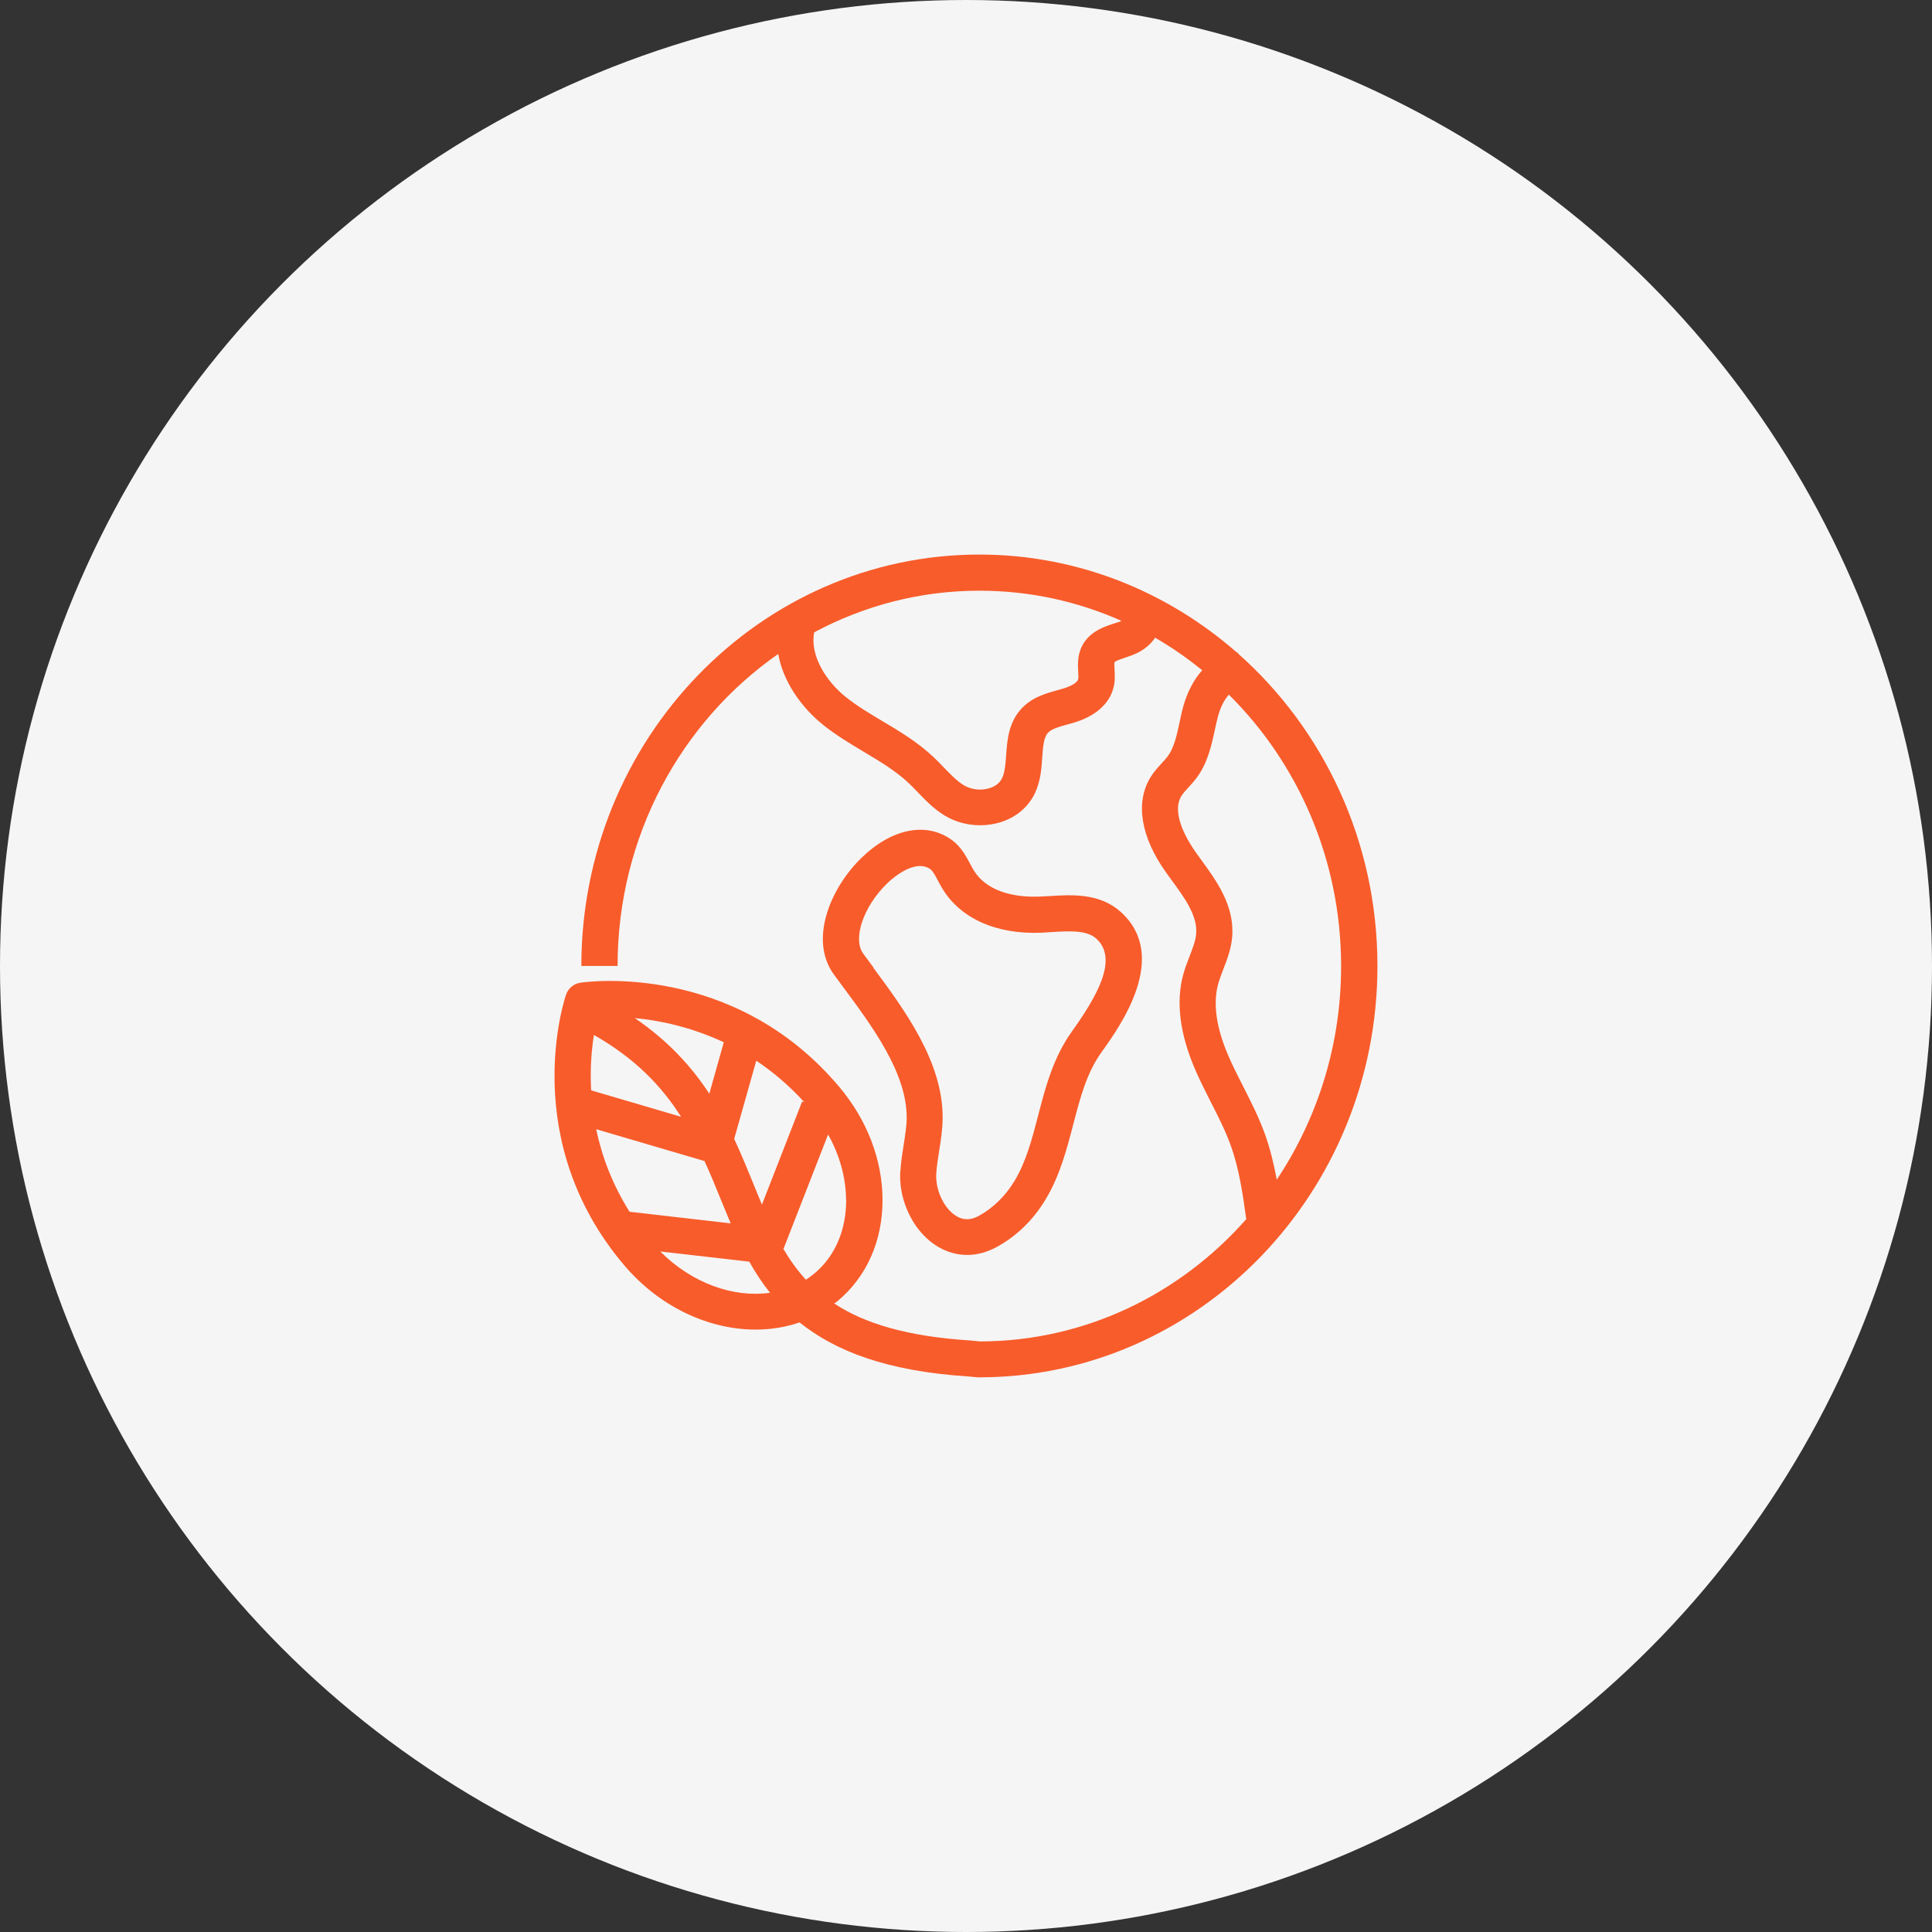
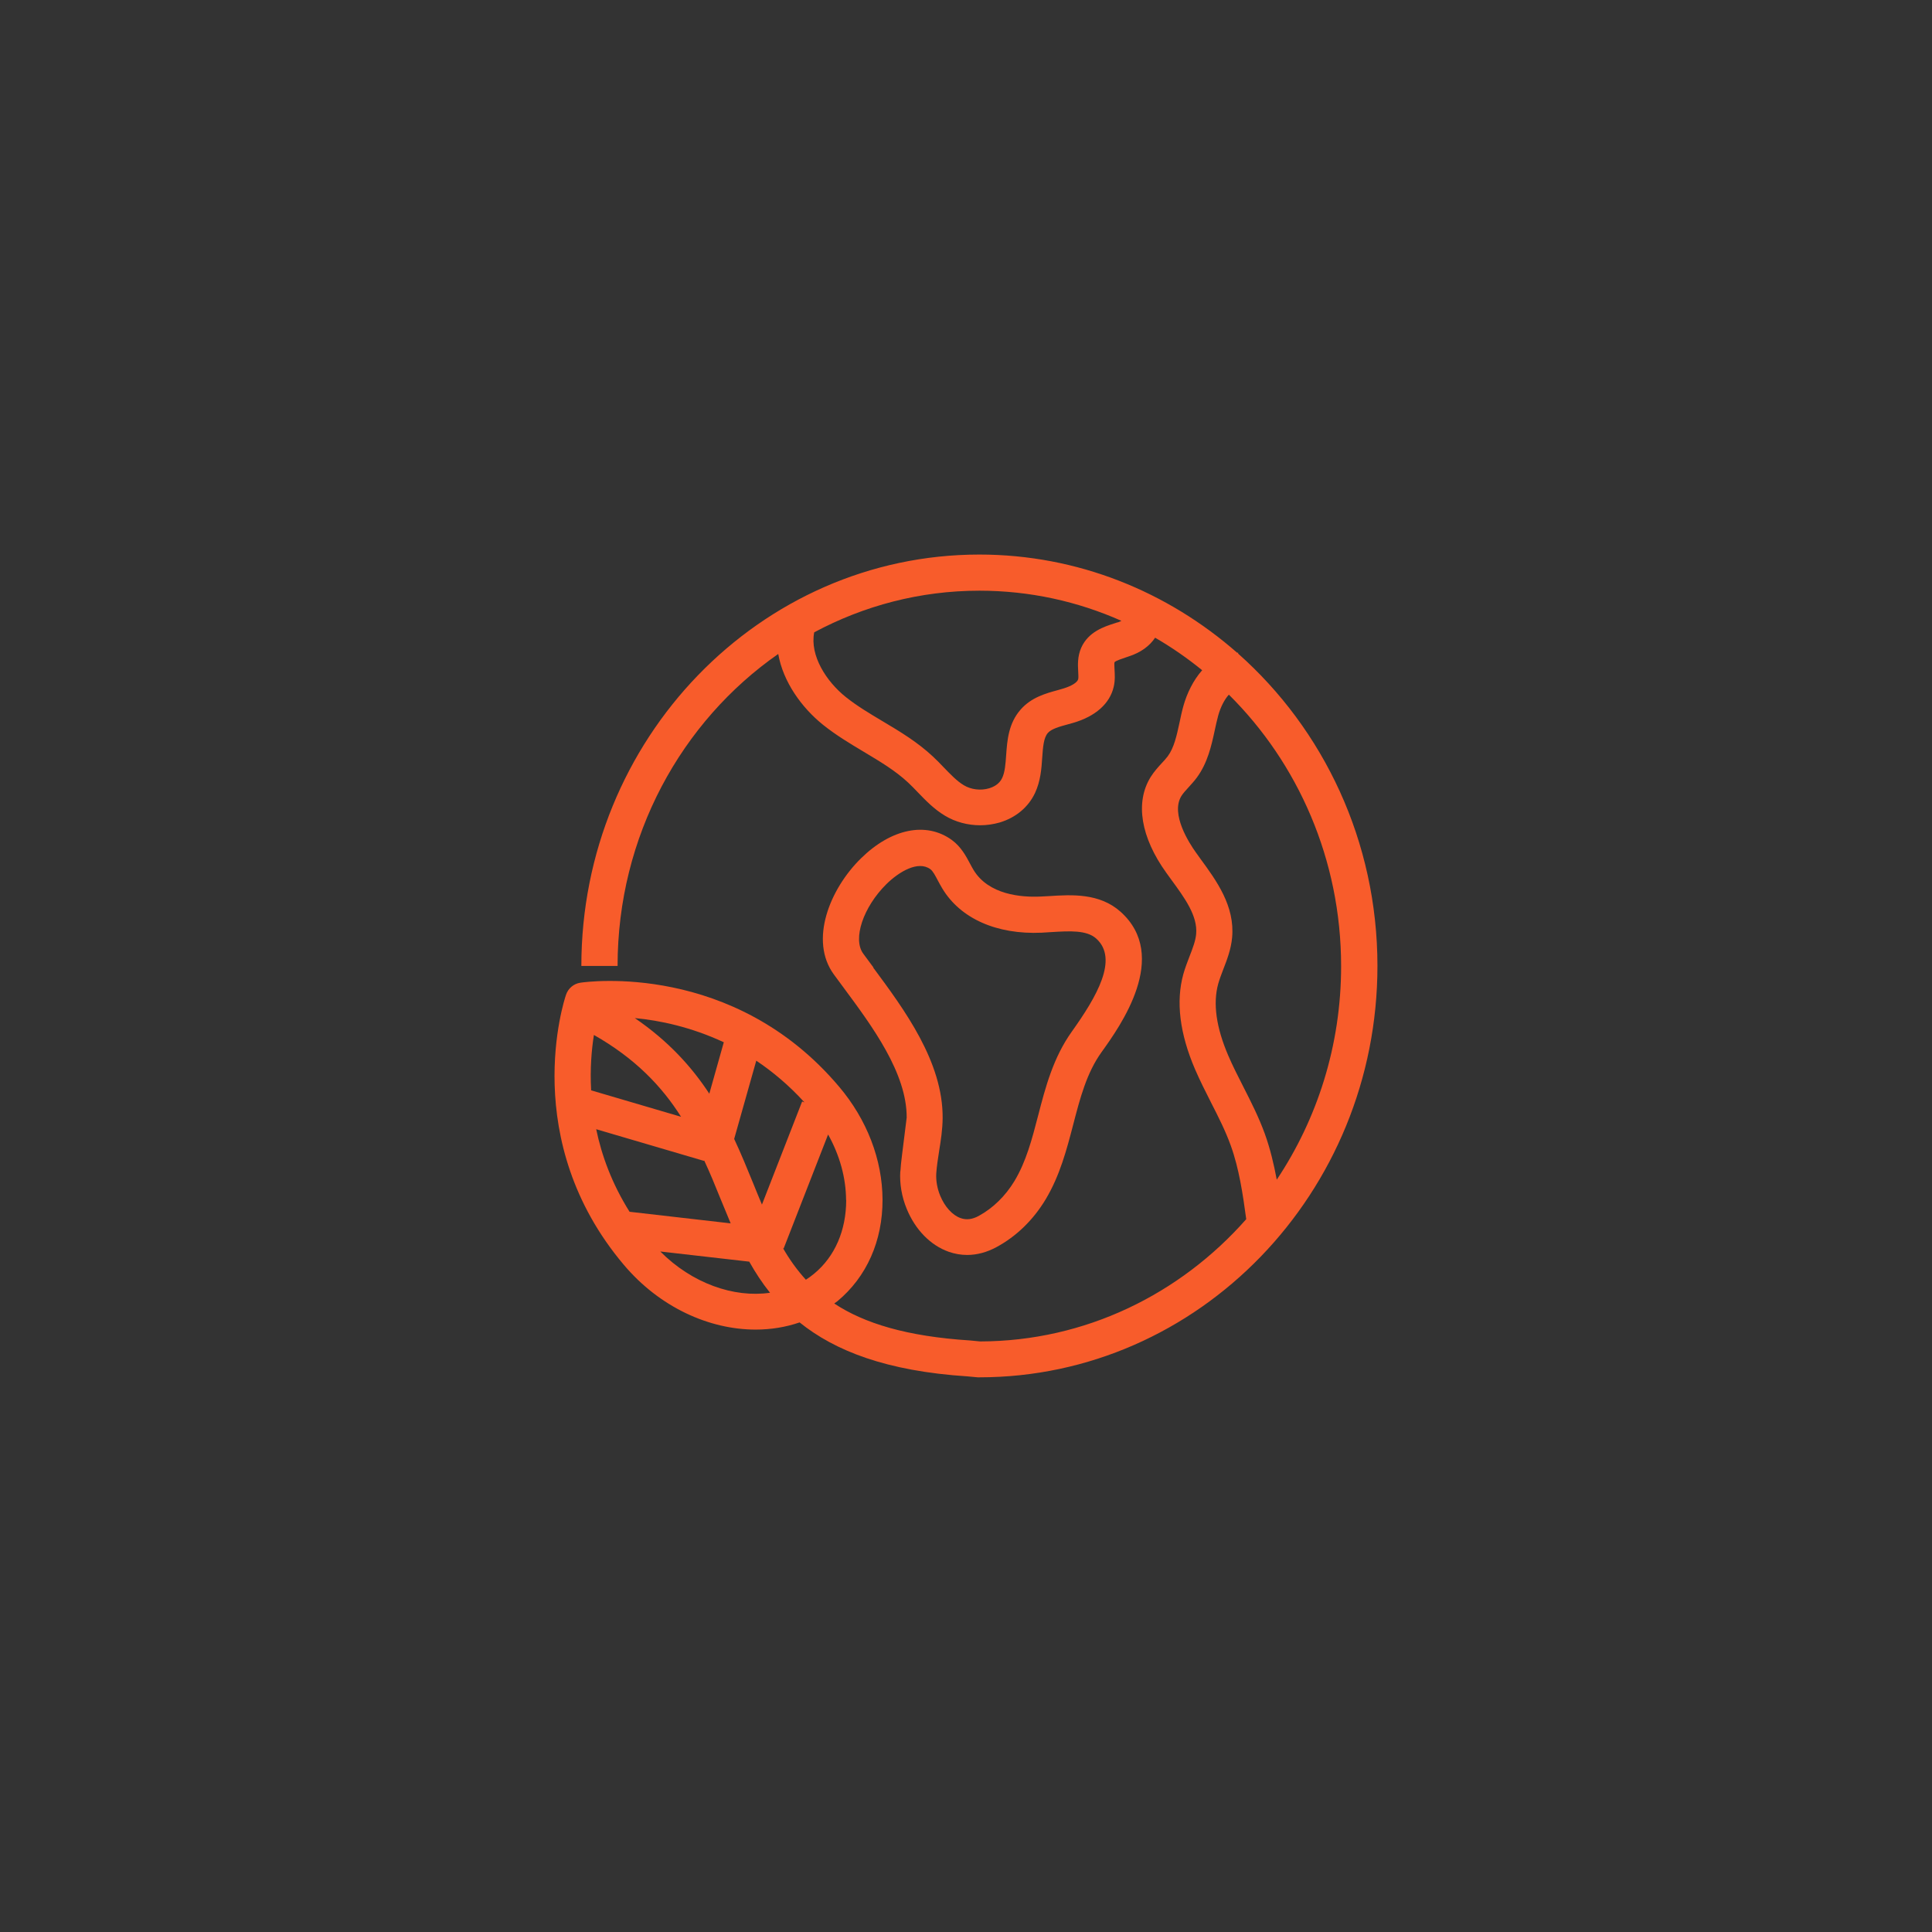
<svg xmlns="http://www.w3.org/2000/svg" width="108" height="108" viewBox="0 0 108 108" fill="none">
  <rect x="0" y="0" width="108" height="108" fill="#333333" stroke="none" />
-   <circle cx="54" cy="54" r="54" fill="#F5F5F5" />
  <g clip-path="url(#clip0_103_12971)">
-     <path d="M50.326 65.485C50.285 66.174 50.407 66.896 50.684 67.571C51.163 68.742 52.013 69.611 53.025 69.972C53.362 70.092 53.713 70.153 54.064 70.153C54.611 70.153 55.164 70.005 55.697 69.718C56.817 69.116 57.769 68.187 58.457 67.037C59.253 65.706 59.631 64.255 59.995 62.857C60.38 61.379 60.745 59.975 61.575 58.818C62.627 57.354 65.414 53.455 62.641 50.968C61.467 49.918 59.908 50.011 58.659 50.092C58.484 50.105 58.315 50.112 58.147 50.118C57.121 50.165 55.258 50.031 54.415 48.62C54.347 48.507 54.287 48.393 54.226 48.279C54.003 47.858 53.72 47.33 53.207 46.955C51.777 45.919 49.827 46.313 48.126 47.985C46.365 49.717 45.238 52.579 46.608 54.465C46.797 54.719 46.992 54.986 47.195 55.261C48.754 57.367 50.697 59.988 50.684 62.476C50.684 62.964 50.596 63.466 50.515 64.001C50.441 64.475 50.36 64.963 50.333 65.472L50.326 65.485ZM48.828 54.084C48.632 53.816 48.436 53.555 48.254 53.308C47.654 52.486 48.254 50.707 49.55 49.423C50.258 48.727 51.325 48.092 52.006 48.587C52.148 48.687 52.289 48.961 52.431 49.229C52.512 49.376 52.586 49.523 52.674 49.664C53.686 51.349 55.717 52.252 58.234 52.138C58.416 52.131 58.599 52.118 58.781 52.104C59.793 52.044 60.738 51.984 61.278 52.465C62.546 53.602 61.298 55.729 59.914 57.668C58.875 59.126 58.444 60.771 58.032 62.362C57.688 63.686 57.364 64.93 56.709 66.02C56.203 66.856 55.515 67.531 54.719 67.966C54.354 68.167 54.024 68.207 53.7 68.093C53.241 67.933 52.809 67.458 52.553 66.829C52.391 66.435 52.316 66 52.337 65.605C52.364 65.198 52.431 64.776 52.499 64.335C52.593 63.753 52.688 63.145 52.694 62.509C52.721 59.36 50.555 56.438 48.814 54.09L48.828 54.084Z" fill="#F85C2B" />
+     <path d="M50.326 65.485C50.285 66.174 50.407 66.896 50.684 67.571C51.163 68.742 52.013 69.611 53.025 69.972C53.362 70.092 53.713 70.153 54.064 70.153C54.611 70.153 55.164 70.005 55.697 69.718C56.817 69.116 57.769 68.187 58.457 67.037C59.253 65.706 59.631 64.255 59.995 62.857C60.38 61.379 60.745 59.975 61.575 58.818C62.627 57.354 65.414 53.455 62.641 50.968C61.467 49.918 59.908 50.011 58.659 50.092C58.484 50.105 58.315 50.112 58.147 50.118C57.121 50.165 55.258 50.031 54.415 48.62C54.347 48.507 54.287 48.393 54.226 48.279C54.003 47.858 53.72 47.33 53.207 46.955C51.777 45.919 49.827 46.313 48.126 47.985C46.365 49.717 45.238 52.579 46.608 54.465C46.797 54.719 46.992 54.986 47.195 55.261C48.754 57.367 50.697 59.988 50.684 62.476C50.441 64.475 50.36 64.963 50.333 65.472L50.326 65.485ZM48.828 54.084C48.632 53.816 48.436 53.555 48.254 53.308C47.654 52.486 48.254 50.707 49.55 49.423C50.258 48.727 51.325 48.092 52.006 48.587C52.148 48.687 52.289 48.961 52.431 49.229C52.512 49.376 52.586 49.523 52.674 49.664C53.686 51.349 55.717 52.252 58.234 52.138C58.416 52.131 58.599 52.118 58.781 52.104C59.793 52.044 60.738 51.984 61.278 52.465C62.546 53.602 61.298 55.729 59.914 57.668C58.875 59.126 58.444 60.771 58.032 62.362C57.688 63.686 57.364 64.93 56.709 66.02C56.203 66.856 55.515 67.531 54.719 67.966C54.354 68.167 54.024 68.207 53.7 68.093C53.241 67.933 52.809 67.458 52.553 66.829C52.391 66.435 52.316 66 52.337 65.605C52.364 65.198 52.431 64.776 52.499 64.335C52.593 63.753 52.688 63.145 52.694 62.509C52.721 59.36 50.555 56.438 48.814 54.09L48.828 54.084Z" fill="#F85C2B" />
    <path d="M69.213 36.544V36.483C69.213 36.483 69.173 36.49 69.159 36.49C65.266 33.073 60.239 31 54.746 31C42.478 31 32.498 41.318 32.498 53.997H34.523C34.523 46.735 38.092 40.328 43.504 36.557C43.774 38.108 44.806 39.553 46.014 40.522C46.743 41.104 47.526 41.572 48.288 42.027C49.192 42.569 50.049 43.077 50.764 43.745C50.947 43.913 51.115 44.093 51.291 44.274C51.743 44.742 52.209 45.23 52.823 45.598C53.41 45.952 54.098 46.133 54.793 46.133C55.157 46.133 55.529 46.079 55.879 45.979C56.777 45.711 57.479 45.13 57.856 44.334C58.167 43.672 58.221 42.97 58.261 42.348C58.302 41.753 58.342 41.238 58.578 40.97C58.781 40.743 59.213 40.623 59.678 40.496L59.989 40.409C61.237 40.047 62.04 39.332 62.256 38.396C62.344 38.028 62.317 37.687 62.303 37.413C62.297 37.272 62.283 37.065 62.303 37.018C62.377 36.931 62.755 36.811 62.951 36.744L63.106 36.691C63.774 36.477 64.274 36.102 64.571 35.648C65.495 36.182 66.372 36.791 67.202 37.466C66.703 38.028 66.352 38.757 66.156 39.452C66.069 39.76 66.001 40.081 65.934 40.402C65.778 41.124 65.63 41.8 65.279 42.274C65.178 42.408 65.063 42.535 64.948 42.656C64.746 42.876 64.517 43.124 64.321 43.438C63.444 44.855 63.768 46.808 65.205 48.801L65.461 49.155C66.231 50.205 66.959 51.202 66.865 52.218C66.831 52.599 66.669 53.014 66.501 53.448C66.379 53.763 66.251 54.097 66.15 54.451C65.724 55.989 65.947 57.782 66.804 59.774C67.081 60.416 67.398 61.038 67.702 61.64C68.12 62.456 68.511 63.231 68.802 64.041C69.267 65.331 69.476 66.755 69.665 68.153C65.974 72.339 60.677 74.974 54.793 74.987L54.246 74.934C50.67 74.706 48.308 73.971 46.635 72.867C46.696 72.821 46.756 72.781 46.817 72.734C48.45 71.376 49.341 69.363 49.334 67.063C49.327 64.83 48.464 62.583 46.898 60.737C41 53.756 32.802 54.879 32.451 54.933C32.073 54.986 31.763 55.247 31.641 55.608C31.526 55.936 28.983 63.74 34.88 70.714C36.871 73.068 39.631 74.325 42.242 74.325C43.086 74.325 43.915 74.192 44.698 73.924C46.669 75.509 49.543 76.646 54.084 76.94L54.651 76.993C54.651 76.993 54.712 76.993 54.746 76.993C67.013 76.993 77 66.675 77 53.997C77 47.015 73.977 40.763 69.213 36.537V36.544ZM47.303 67.076C47.303 68.775 46.675 70.239 45.508 71.202C45.359 71.323 45.211 71.436 45.049 71.537C44.556 70.995 44.138 70.413 43.774 69.778L43.807 69.791L46.291 63.419C46.938 64.576 47.289 65.833 47.296 67.076H47.303ZM35.197 67.745C34.205 66.167 33.632 64.589 33.328 63.124L39.361 64.897V64.863C39.684 65.552 39.968 66.247 40.245 66.936C40.44 67.418 40.643 67.906 40.845 68.387L35.197 67.739V67.745ZM38.072 62.429L33.045 60.951C32.977 59.727 33.072 58.664 33.2 57.855C35.521 59.172 37.006 60.744 38.072 62.429ZM35.487 56.912C36.864 57.039 38.625 57.407 40.461 58.263L39.651 61.138C38.666 59.634 37.356 58.189 35.487 56.912ZM44.961 61.62L44.84 61.573L42.593 67.337C42.438 66.963 42.276 66.582 42.12 66.187C41.783 65.365 41.439 64.515 41.041 63.666L42.276 59.293C43.193 59.908 44.104 60.67 44.968 61.62H44.961ZM36.911 69.959L41.884 70.527C42.222 71.129 42.6 71.711 43.045 72.266C41.014 72.56 38.679 71.737 36.911 69.959ZM62.465 34.791L62.324 34.838C61.73 35.026 60.839 35.313 60.441 36.209C60.225 36.697 60.252 37.185 60.272 37.54C60.279 37.7 60.292 37.874 60.272 37.961C60.232 38.148 59.894 38.356 59.415 38.496L59.139 38.576C58.477 38.757 57.654 38.978 57.053 39.666C56.372 40.442 56.304 41.385 56.244 42.221C56.21 42.709 56.176 43.17 56.021 43.491C55.859 43.839 55.535 43.993 55.292 44.066C54.827 44.207 54.28 44.14 53.875 43.893C53.484 43.658 53.133 43.284 52.755 42.896C52.559 42.689 52.364 42.488 52.155 42.294C51.284 41.479 50.292 40.883 49.334 40.315C48.605 39.88 47.91 39.466 47.289 38.971C46.196 38.102 45.258 36.644 45.515 35.347C48.288 33.862 51.426 33.02 54.752 33.02C57.566 33.02 60.252 33.621 62.688 34.705C62.627 34.738 62.553 34.772 62.465 34.798V34.791ZM71.372 65.946C71.21 65.084 71.008 64.221 70.704 63.379C70.367 62.449 69.928 61.586 69.503 60.751C69.2 60.155 68.909 59.587 68.66 59.005C67.985 57.434 67.796 56.09 68.1 54.993C68.174 54.732 68.275 54.465 68.383 54.184C68.585 53.662 68.815 53.074 68.876 52.412C69.038 50.647 68.005 49.236 67.094 47.992L66.845 47.644C66.501 47.163 65.414 45.511 66.042 44.494C66.136 44.347 66.278 44.187 66.433 44.02C66.595 43.839 66.764 43.658 66.905 43.465C67.506 42.649 67.722 41.679 67.904 40.83C67.965 40.549 68.025 40.268 68.1 39.994C68.235 39.513 68.451 39.098 68.694 38.831C72.553 42.656 74.969 48.045 74.969 54.01C74.969 58.444 73.633 62.556 71.366 65.953L71.372 65.946Z" fill="#F85C2B" />
  </g>
  <defs>
    <clipPath id="clip0_103_12971">
      <rect width="46" height="46" fill="white" transform="translate(31 31)" />
    </clipPath>
  </defs>
</svg>